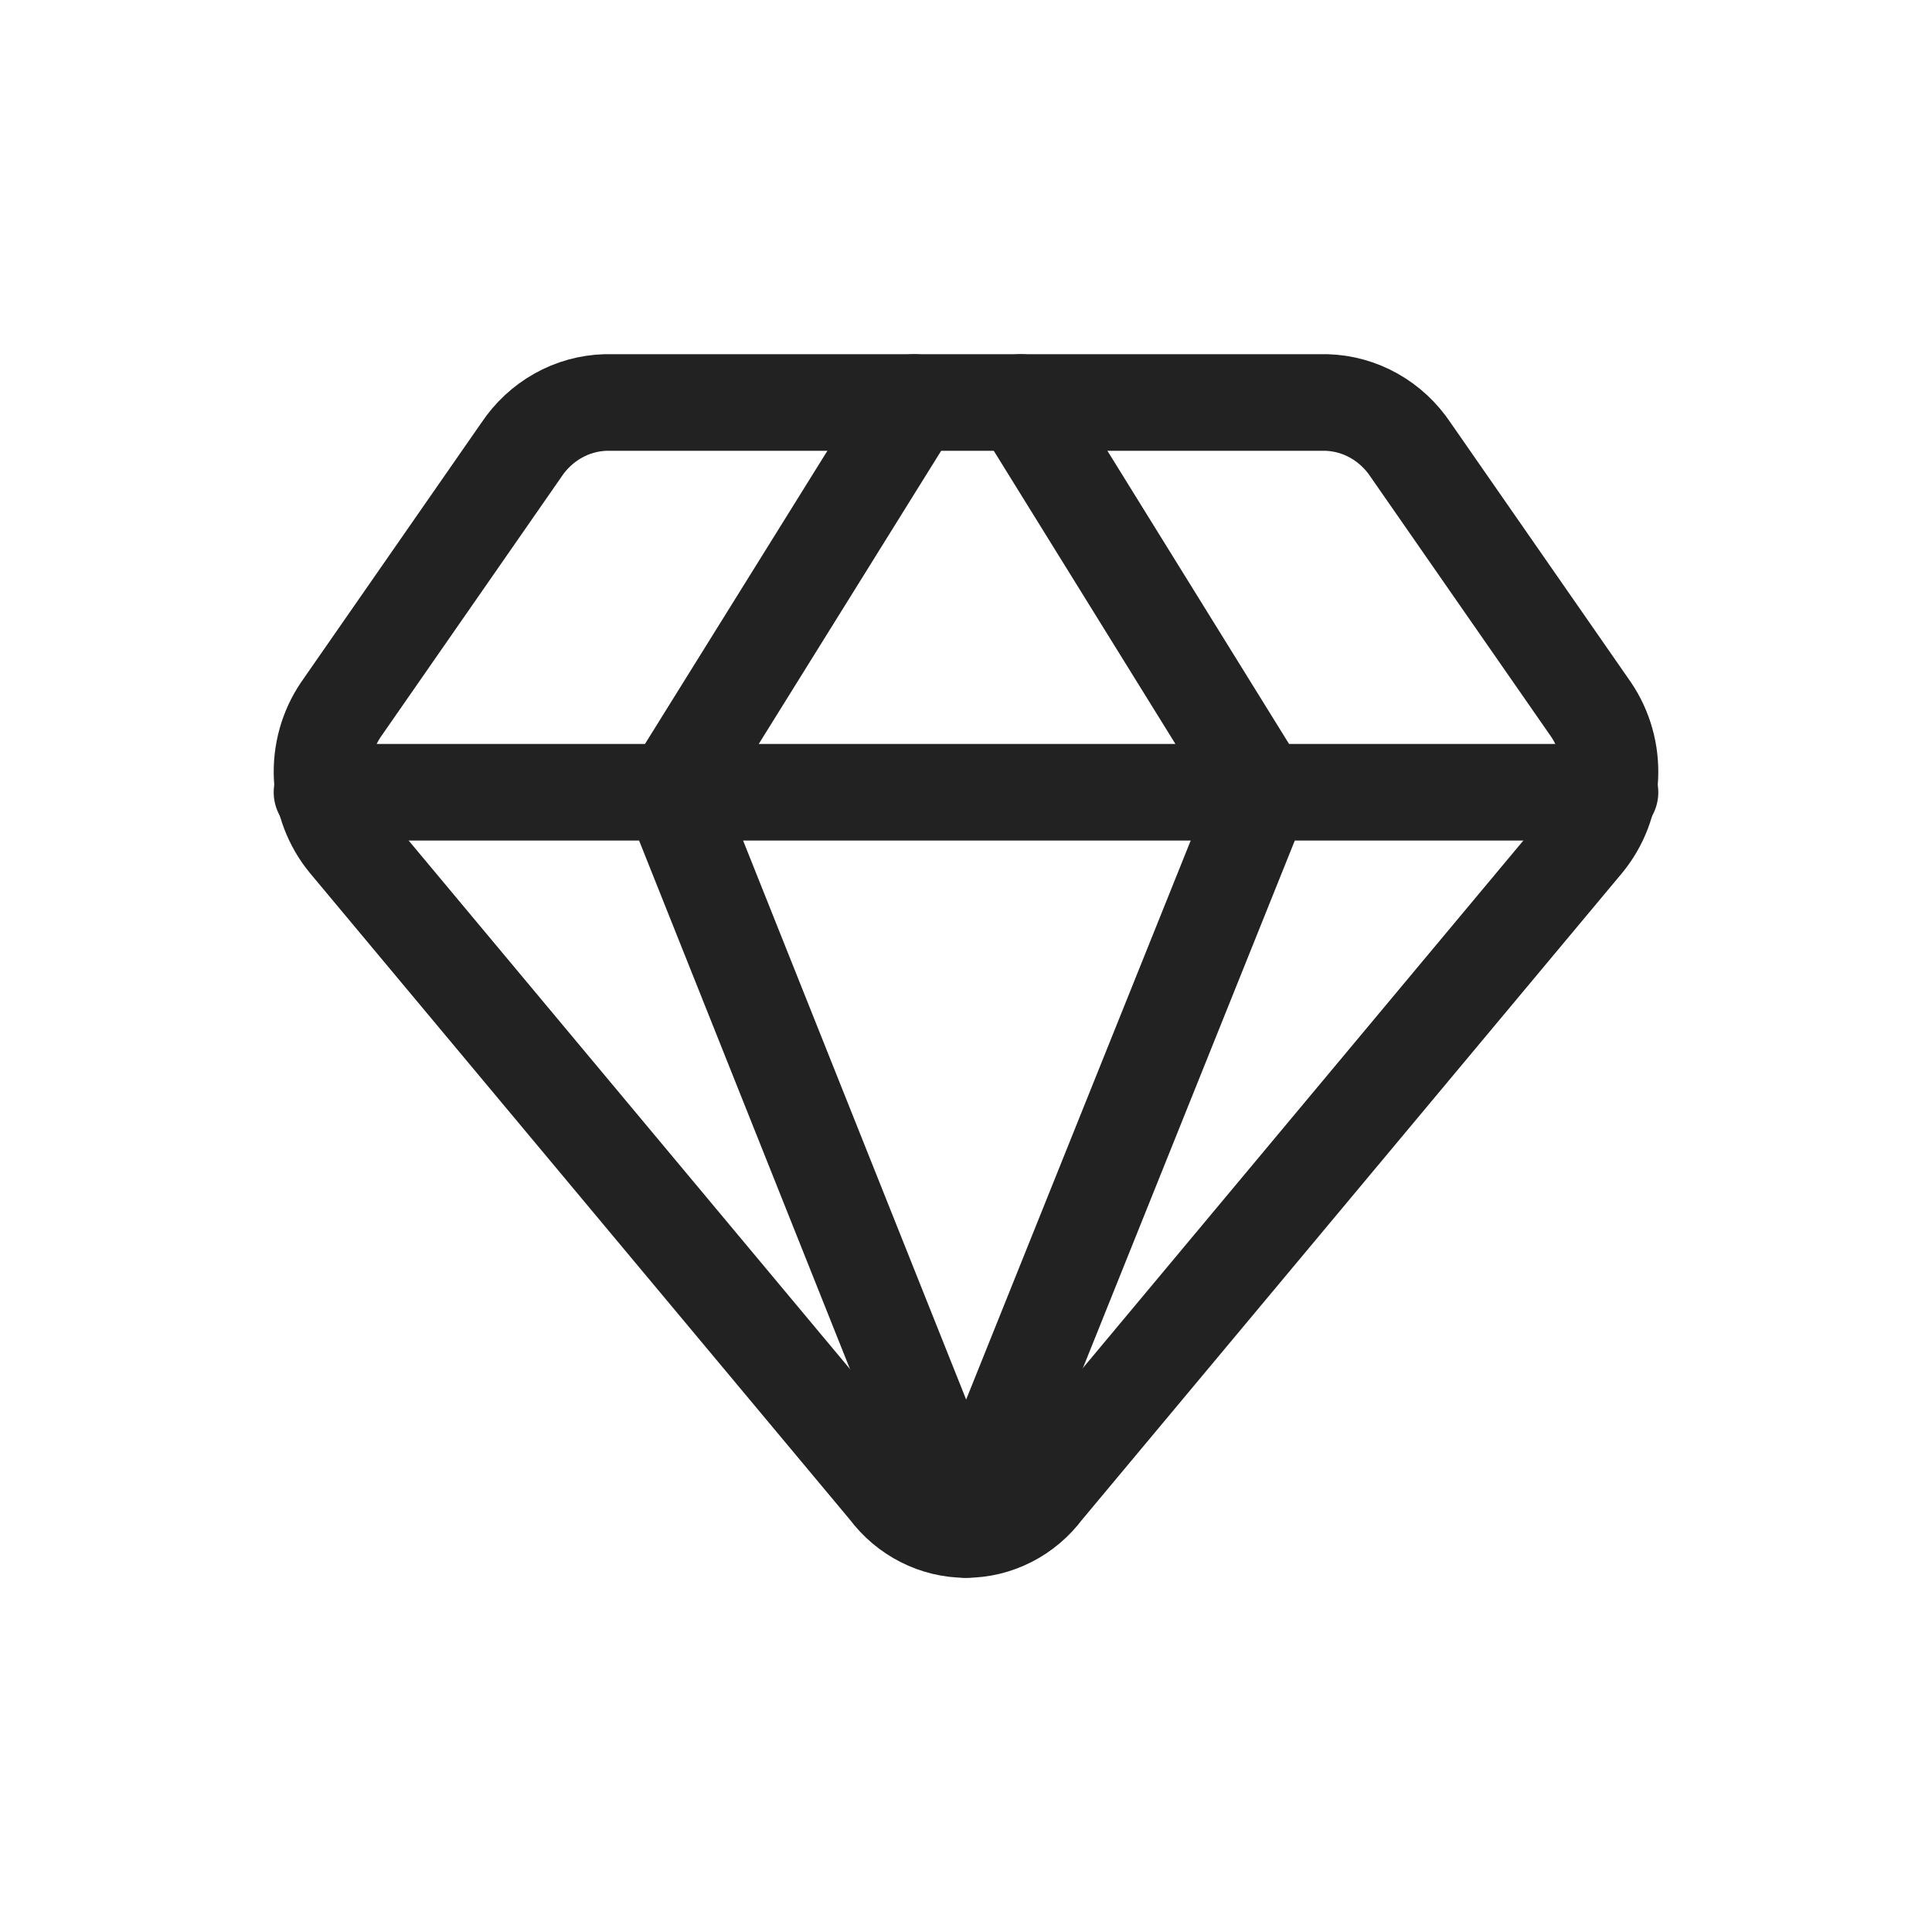
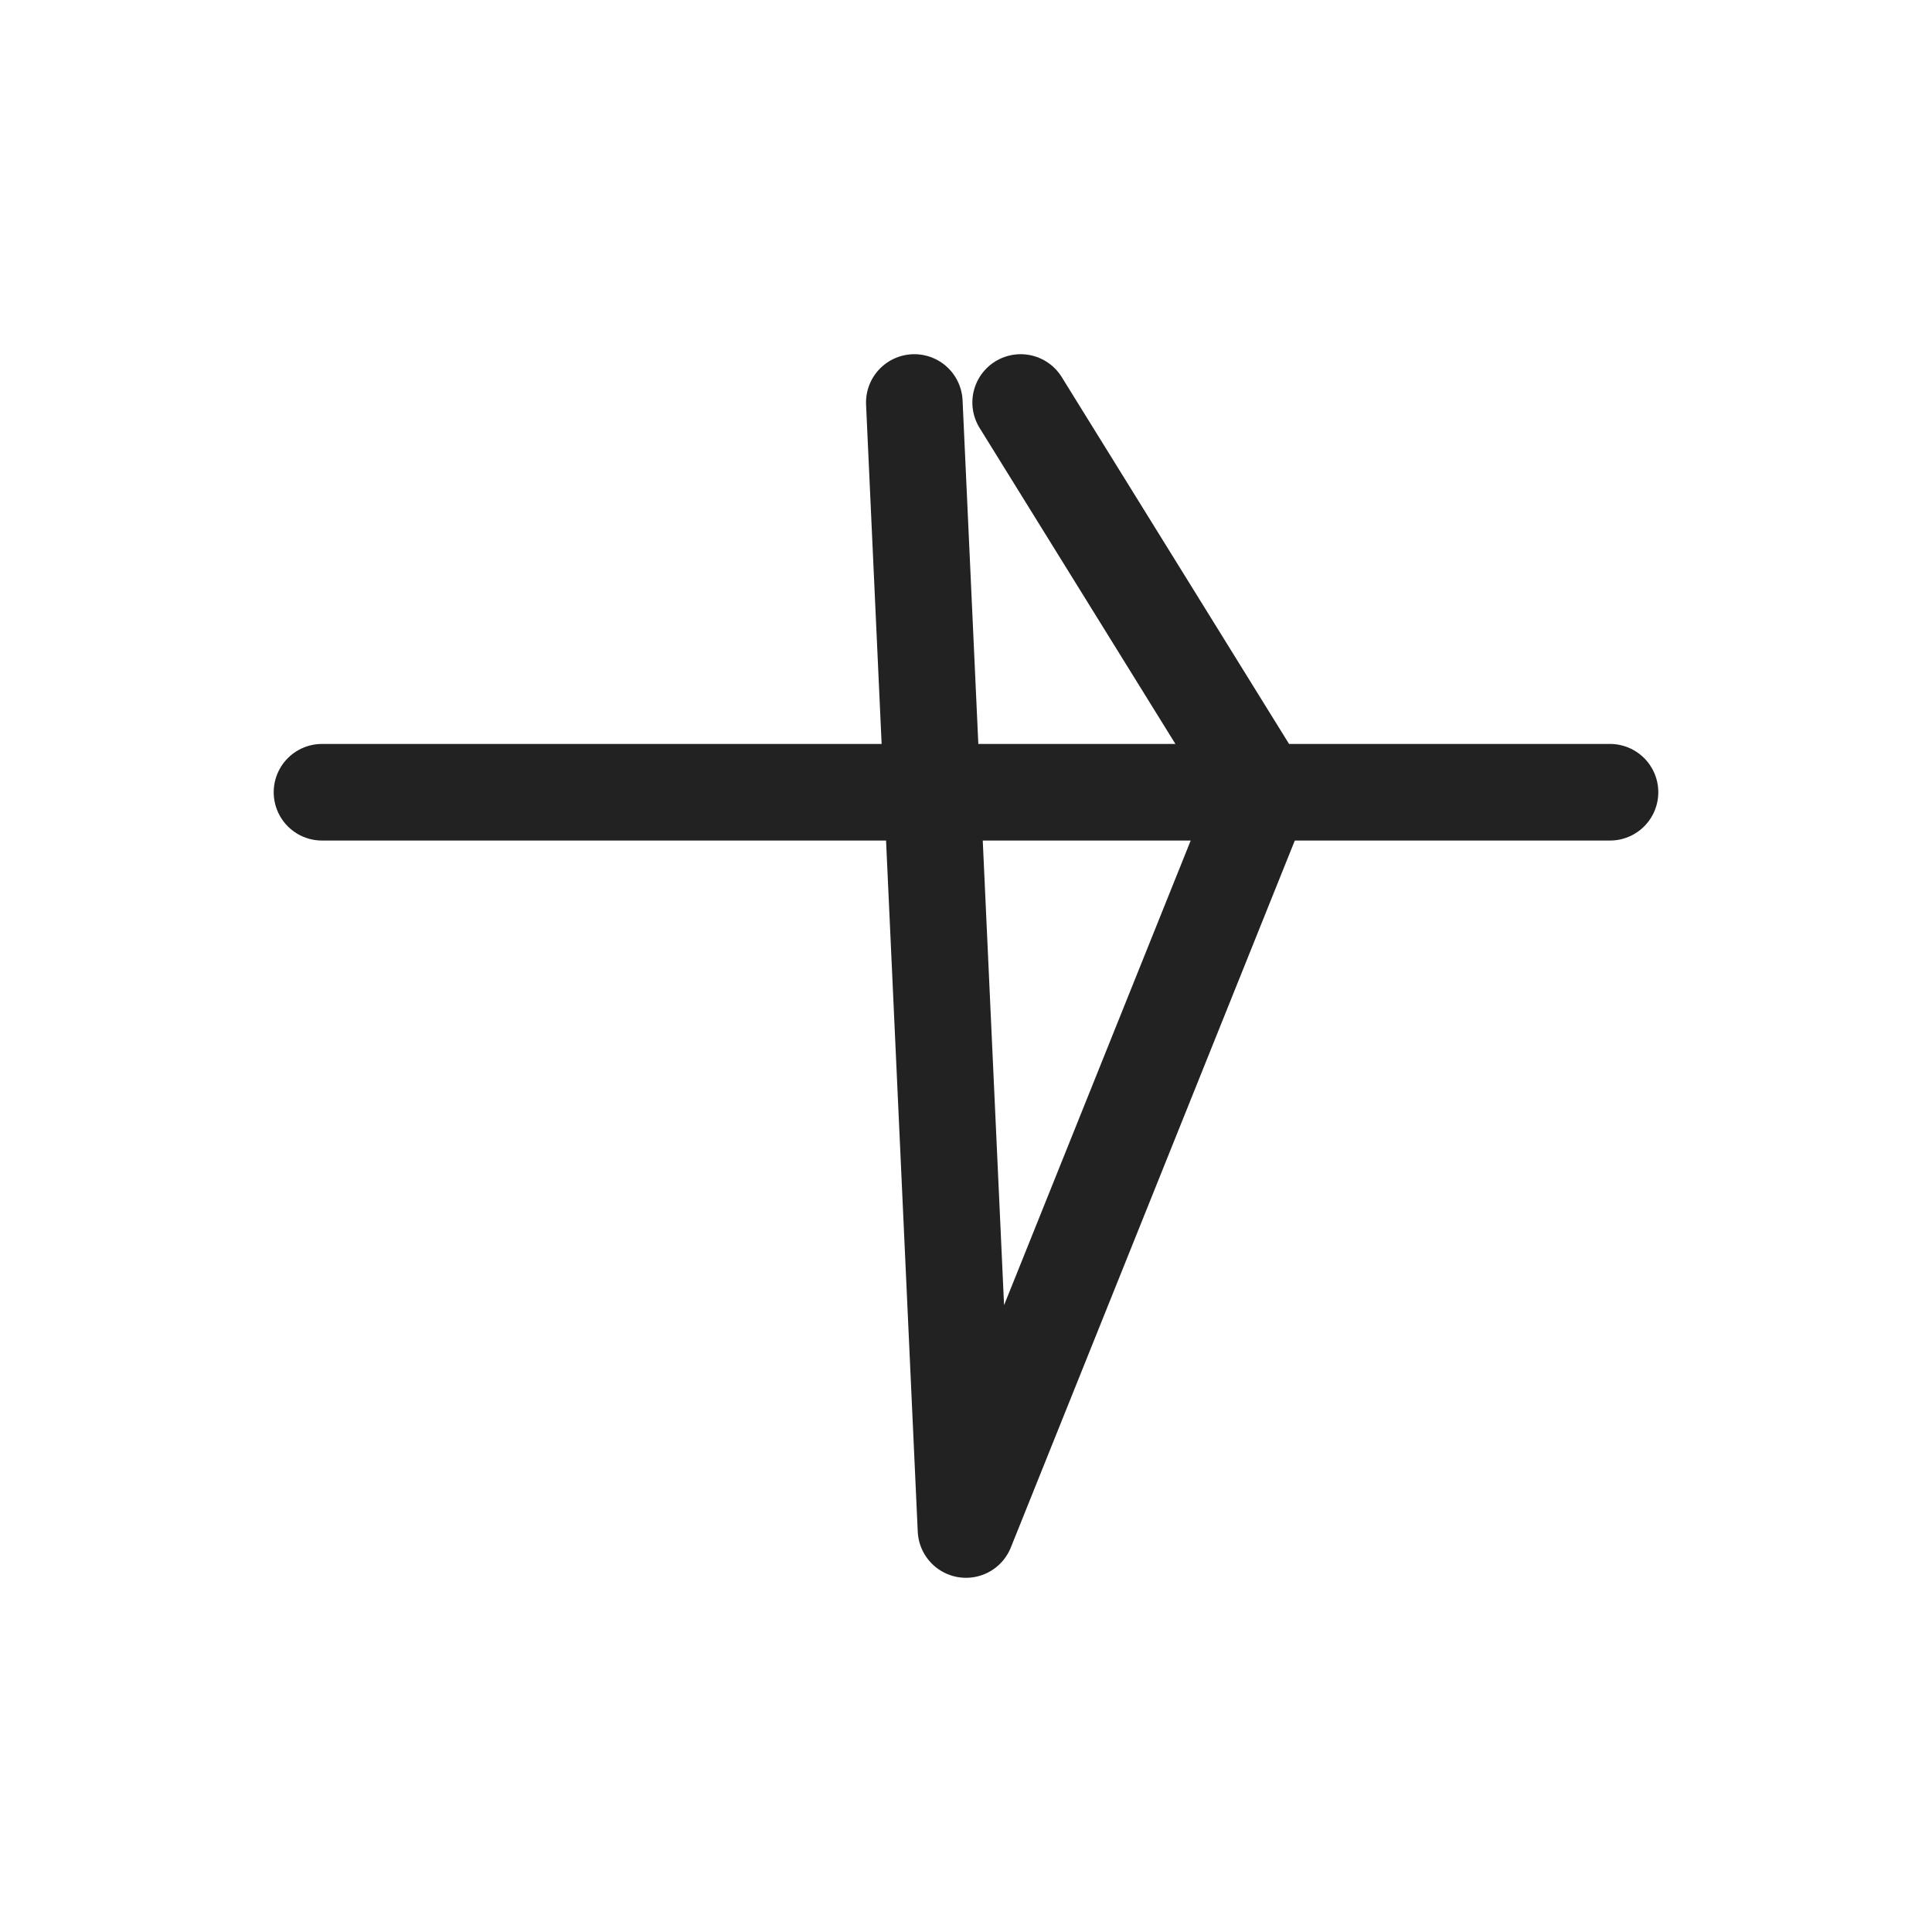
<svg xmlns="http://www.w3.org/2000/svg" width="48" height="48" viewBox="0 0 48 48" fill="none">
  <g id="Frame">
    <g id="Group">
-       <path id="Vector" d="M32.956 10H15.044C14.631 10.012 14.227 10.124 13.863 10.329C13.5 10.533 13.188 10.824 12.953 11.177L8.475 17.622C8.142 18.111 7.976 18.701 8.003 19.298C8.03 19.896 8.248 20.468 8.622 20.922L22.056 37.01C22.286 37.319 22.581 37.568 22.918 37.739C23.255 37.911 23.625 38 24 38C24.375 38 24.745 37.911 25.082 37.739C25.419 37.568 25.714 37.319 25.944 37.01L39.378 20.922C39.752 20.468 39.971 19.896 39.997 19.298C40.024 18.701 39.858 18.111 39.525 17.622L35.047 11.177C34.812 10.824 34.5 10.533 34.137 10.329C33.773 10.124 33.369 10.012 32.956 10Z" stroke="#222222" stroke-width="2.4" stroke-linecap="round" stroke-linejoin="round" />
-       <path id="Vector_2" d="M22.716 10L16.691 19.683L24 38L31.358 19.683L25.358 10M8 19.683H40" stroke="#222222" stroke-width="2.4" stroke-linecap="round" stroke-linejoin="round" />
+       <path id="Vector_2" d="M22.716 10L24 38L31.358 19.683L25.358 10M8 19.683H40" stroke="#222222" stroke-width="2.4" stroke-linecap="round" stroke-linejoin="round" />
    </g>
  </g>
</svg>